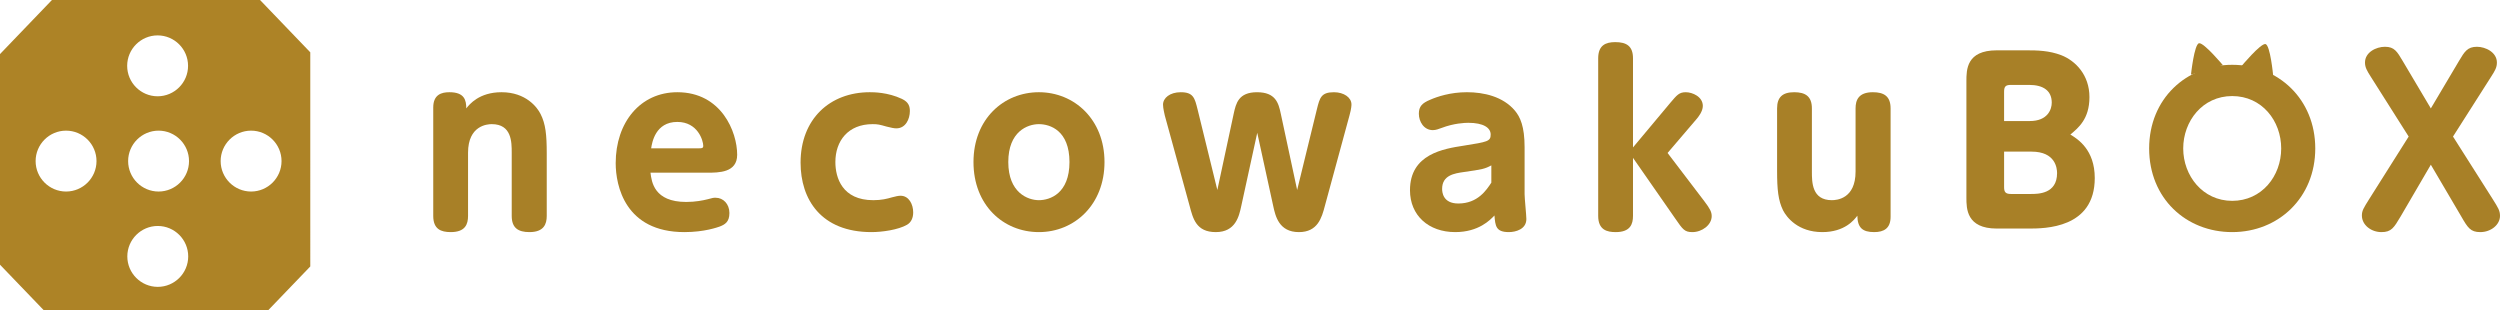
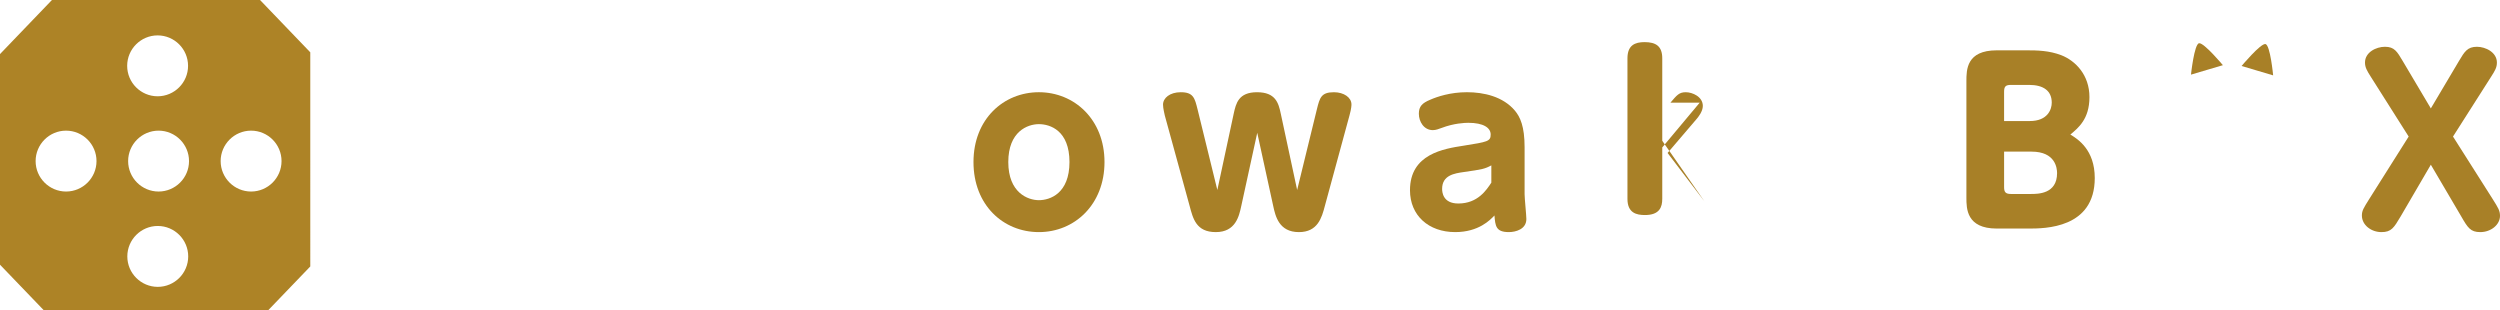
<svg xmlns="http://www.w3.org/2000/svg" id="b" viewBox="0 0 338.32 42">
  <defs>
    <style>.e{fill:#ad8326;}.f{fill:#a88027;}</style>
  </defs>
  <g id="c">
-     <path class="f" d="M73.99,29.22c0,1.11-.39,2.19-2.34,2.19-1.5,0-2.4-.54-2.4-2.19v-8.55c0-1.44,0-3.87-2.7-3.87-.6,0-3.21.18-3.21,3.87v8.55c0,1.11-.36,2.19-2.34,2.19-1.32,0-2.37-.39-2.37-2.19v-14.67c0-1.77,1.14-2.07,2.19-2.07,2.04,0,2.28,1.08,2.28,2.19.42-.54,1.74-2.19,4.77-2.19,3.3,0,4.83,2.04,5.28,2.94.69,1.35.84,2.82.84,5.34v8.46Z" />
-     <path class="f" d="M88.03,23.37c.15,1.23.48,3.96,4.83,3.96,1.26,0,2.28-.21,2.88-.36.75-.21.81-.21,1.11-.21,1.02,0,1.86.84,1.86,2.07s-.63,1.56-1.32,1.83c-.27.09-2.04.75-4.77.75-8.04,0-9.3-6.3-9.3-9.33,0-5.52,3.33-9.6,8.34-9.6,5.97,0,8.1,5.37,8.1,8.46,0,2.43-2.46,2.43-4.11,2.43h-7.62ZM94.63,20.07c.3,0,.54,0,.54-.33,0-.72-.75-3.24-3.51-3.24-2.97,0-3.42,2.79-3.54,3.57h6.51Z" />
-     <path class="f" d="M108.34,22.02c0-5.91,3.96-9.54,9.36-9.54.51,0,2.43,0,4.35.9.96.45,1.08,1.08,1.08,1.65,0,1.08-.57,2.34-1.83,2.34-.33,0-.72-.09-1.32-.24-.96-.27-1.17-.33-1.89-.33-3.33,0-5.04,2.28-5.04,5.13,0,2.13.93,5.16,5.13,5.16,1.11,0,1.83-.18,2.55-.39.48-.12.81-.21,1.14-.21,1.14,0,1.71,1.17,1.71,2.25,0,.75-.27,1.35-.84,1.68-1.2.69-3.39.99-4.8.99-6.84,0-9.6-4.44-9.6-9.39Z" />
    <path class="f" d="M140.59,12.48c4.8,0,8.88,3.69,8.88,9.45s-4.05,9.48-8.88,9.48-8.85-3.66-8.85-9.48,4.08-9.45,8.85-9.45ZM140.59,27.09c1.5,0,4.14-.9,4.14-5.16s-2.61-5.13-4.14-5.13-4.14.99-4.14,5.13,2.64,5.16,4.14,5.16Z" />
    <path class="f" d="M167.98,27.87c-.3,1.41-.78,3.54-3.45,3.54s-3.09-1.86-3.54-3.54l-3.36-12.24c-.03-.18-.24-.96-.24-1.47,0-.9.93-1.68,2.4-1.68,1.71,0,1.89.78,2.28,2.34l2.67,10.89,2.22-10.35c.3-1.35.63-2.88,3.15-2.88s2.91,1.47,3.21,2.88l2.22,10.35,2.67-10.92c.39-1.56.57-2.31,2.31-2.31,1.35,0,2.37.72,2.37,1.65,0,.09,0,.54-.27,1.5l-3.33,12.24c-.42,1.59-.96,3.54-3.51,3.54-2.7,0-3.18-2.16-3.48-3.54l-2.16-9.9-2.16,9.9Z" />
    <path class="f" d="M206.32,26.28c0,.54.24,2.88.24,3.36,0,1.38-1.44,1.77-2.37,1.77-1.77,0-1.83-.84-1.95-2.25-.57.6-2.13,2.25-5.31,2.25-3.6,0-6.12-2.25-6.12-5.67,0-4.92,4.59-5.61,7.29-6.03,3.18-.51,3.63-.57,3.63-1.5s-.99-1.59-3.03-1.59c-.48,0-1.95.06-3.6.69-.42.15-.78.3-1.2.3-1.2,0-1.89-1.14-1.89-2.22,0-.99.45-1.44,1.53-1.89.96-.42,2.73-1.02,4.98-1.02s4.89.57,6.51,2.52c.69.84,1.29,2.1,1.29,4.92v6.36ZM201.82,22.38c-.9.48-1.2.54-3.72.9-1.26.18-2.94.42-2.94,2.28,0,.42.09,1.98,2.19,1.98,2.64,0,3.81-1.83,4.47-2.82v-2.34Z" />
-     <path class="f" d="M226.06,13.89c.87-1.02,1.17-1.41,2.07-1.41s2.31.6,2.31,1.86c0,.72-.6,1.5-.9,1.83l-3.87,4.53,4.98,6.54c.78,1.02.99,1.47.99,2.01,0,1.2-1.32,2.16-2.61,2.16-1.05,0-1.29-.33-2.34-1.86l-5.7-8.19v7.86c0,1.11-.36,2.19-2.34,2.19-1.14,0-2.37-.27-2.37-2.19V7.89c0-1.77,1.02-2.19,2.31-2.19,1.53,0,2.4.54,2.4,2.19v12.06l5.07-6.06Z" />
-     <path class="f" d="M240.49,14.67c0-1.5.72-2.19,2.31-2.19,1.5,0,2.4.54,2.4,2.19v8.55c0,1.44,0,3.87,2.7,3.87.66,0,3.21-.18,3.21-3.87v-8.55c0-1.11.39-2.19,2.34-2.19,1.5,0,2.4.54,2.4,2.19v14.67c0,1.56-.9,2.07-2.22,2.07-1.59,0-2.25-.6-2.28-2.22-.42.57-1.71,2.22-4.74,2.22-3.3,0-4.83-2.01-5.31-2.94-.66-1.35-.81-2.82-.81-5.34v-8.46Z" />
+     <path class="f" d="M226.06,13.89c.87-1.02,1.17-1.41,2.07-1.41s2.31.6,2.31,1.86c0,.72-.6,1.5-.9,1.83l-3.87,4.53,4.98,6.54l-5.7-8.19v7.86c0,1.11-.36,2.19-2.34,2.19-1.14,0-2.37-.27-2.37-2.19V7.89c0-1.77,1.02-2.19,2.31-2.19,1.53,0,2.4.54,2.4,2.19v12.06l5.07-6.06Z" />
    <path class="f" d="M270.22,30.93c-4.11,0-4.11-2.73-4.11-4.17v-15.78c0-1.53,0-4.17,4.11-4.17h4.02c1.47,0,3.06.03,4.71.66,1.92.75,3.81,2.67,3.81,5.67s-1.53,4.17-2.58,5.07c.99.6,3.3,2.04,3.3,5.88,0,6.84-6.78,6.84-8.97,6.84h-4.29ZM274.69,16.38c2.43,0,2.97-1.59,2.97-2.49,0-1.59-1.11-2.4-3.06-2.4h-2.46c-.72,0-.93.21-.93.93v3.96h3.48ZM271.21,25.32c0,.66.18.93.93.93h2.7c.96,0,3.54,0,3.54-2.82,0-.66-.21-2.91-3.45-2.91h-3.72v4.8Z" />
    <path class="f" d="M331.96,18.48l5.37,8.46c.75,1.2.99,1.56.99,2.28,0,1.17-1.2,2.19-2.67,2.19-1.32,0-1.68-.57-2.58-2.13l-4.11-6.99-4.08,6.99c-.93,1.56-1.26,2.13-2.61,2.13s-2.64-.93-2.64-2.25c0-.66.24-1.02.99-2.22l5.34-8.46-5.13-8.1c-.51-.81-.78-1.26-.78-1.92,0-1.38,1.5-2.13,2.7-2.13,1.29,0,1.65.66,2.4,1.92l3.81,6.42,3.81-6.42c.75-1.26,1.14-1.92,2.43-1.92,1.17,0,2.7.75,2.7,2.13,0,.66-.24,1.08-.78,1.92l-5.16,8.1Z" />
    <path class="f" d="M296.5,10.1l4.32-1.28s-2.56-3.06-3.22-2.97-1.1,4.26-1.1,4.26Z" />
    <path class="f" d="M307.62,10.2l-4.27-1.27s2.56-3.06,3.22-2.97,1.05,4.24,1.05,4.24Z" />
-     <path class="f" d="M302.08,8.77c6.25,0,11.24,4.66,11.24,11.32s-4.98,11.32-11.24,11.32-11.24-4.58-11.24-11.32,5.04-11.32,11.24-11.32ZM302.08,27.18c4.01,0,6.63-3.36,6.63-7.09s-2.6-7.09-6.63-7.09-6.63,3.41-6.63,7.09,2.63,7.09,6.63,7.09Z" />
    <g id="d">
      <path class="e" d="M41.99,7.08l-6.8-7.08H7.03L0,7.32v28.5l5.94,6.18h30.34l5.71-5.94V7.08ZM8.94,25.92c-2.27,0-4.12-1.85-4.12-4.12s1.85-4.12,4.12-4.12,4.12,1.85,4.12,4.12-1.85,4.12-4.12,4.12M21.33,4.79c2.27,0,4.12,1.85,4.12,4.12s-1.85,4.12-4.12,4.12-4.12-1.85-4.12-4.12,1.85-4.12,4.12-4.12M21.35,38.82c-2.27,0-4.12-1.85-4.12-4.12s1.85-4.12,4.12-4.12,4.12,1.85,4.12,4.12-1.85,4.12-4.12,4.12M21.46,25.92c-2.27,0-4.12-1.85-4.12-4.12s1.85-4.12,4.12-4.12,4.12,1.85,4.12,4.12-1.85,4.12-4.12,4.12M33.98,25.92c-2.27,0-4.12-1.85-4.12-4.12s1.85-4.12,4.12-4.12,4.12,1.85,4.12,4.12-1.85,4.12-4.12,4.12" />
    </g>
  </g>
</svg>